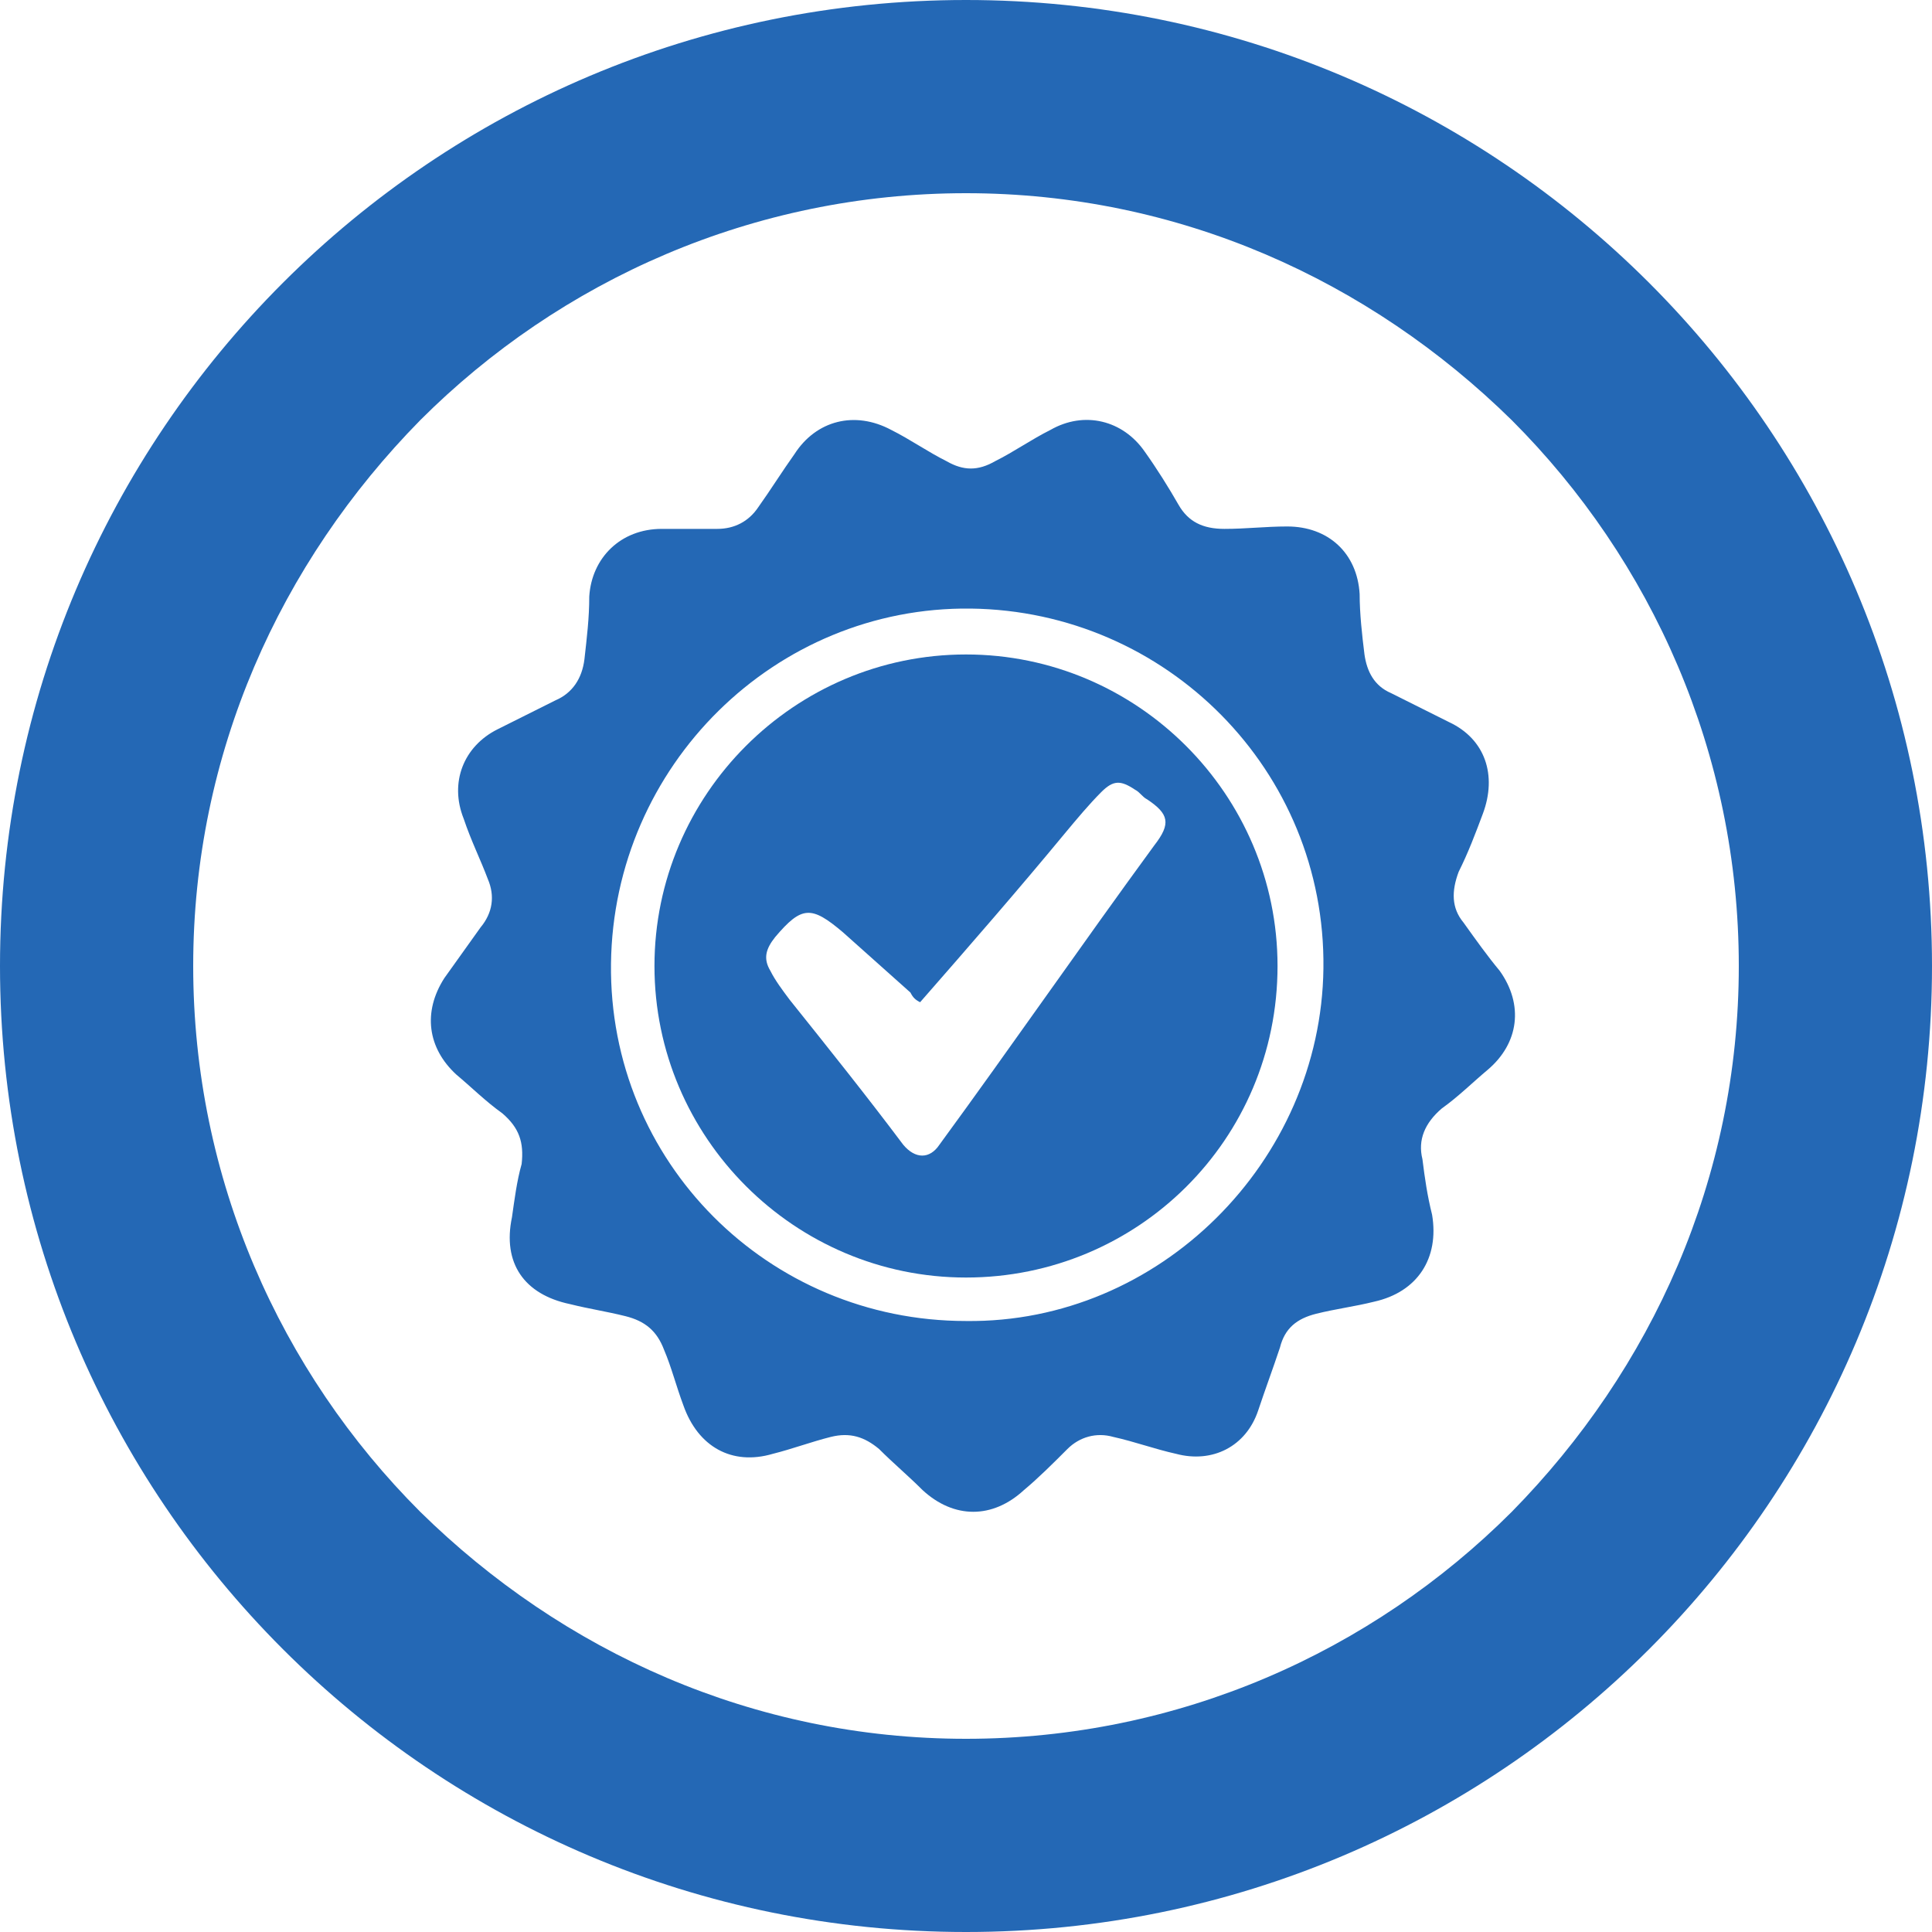
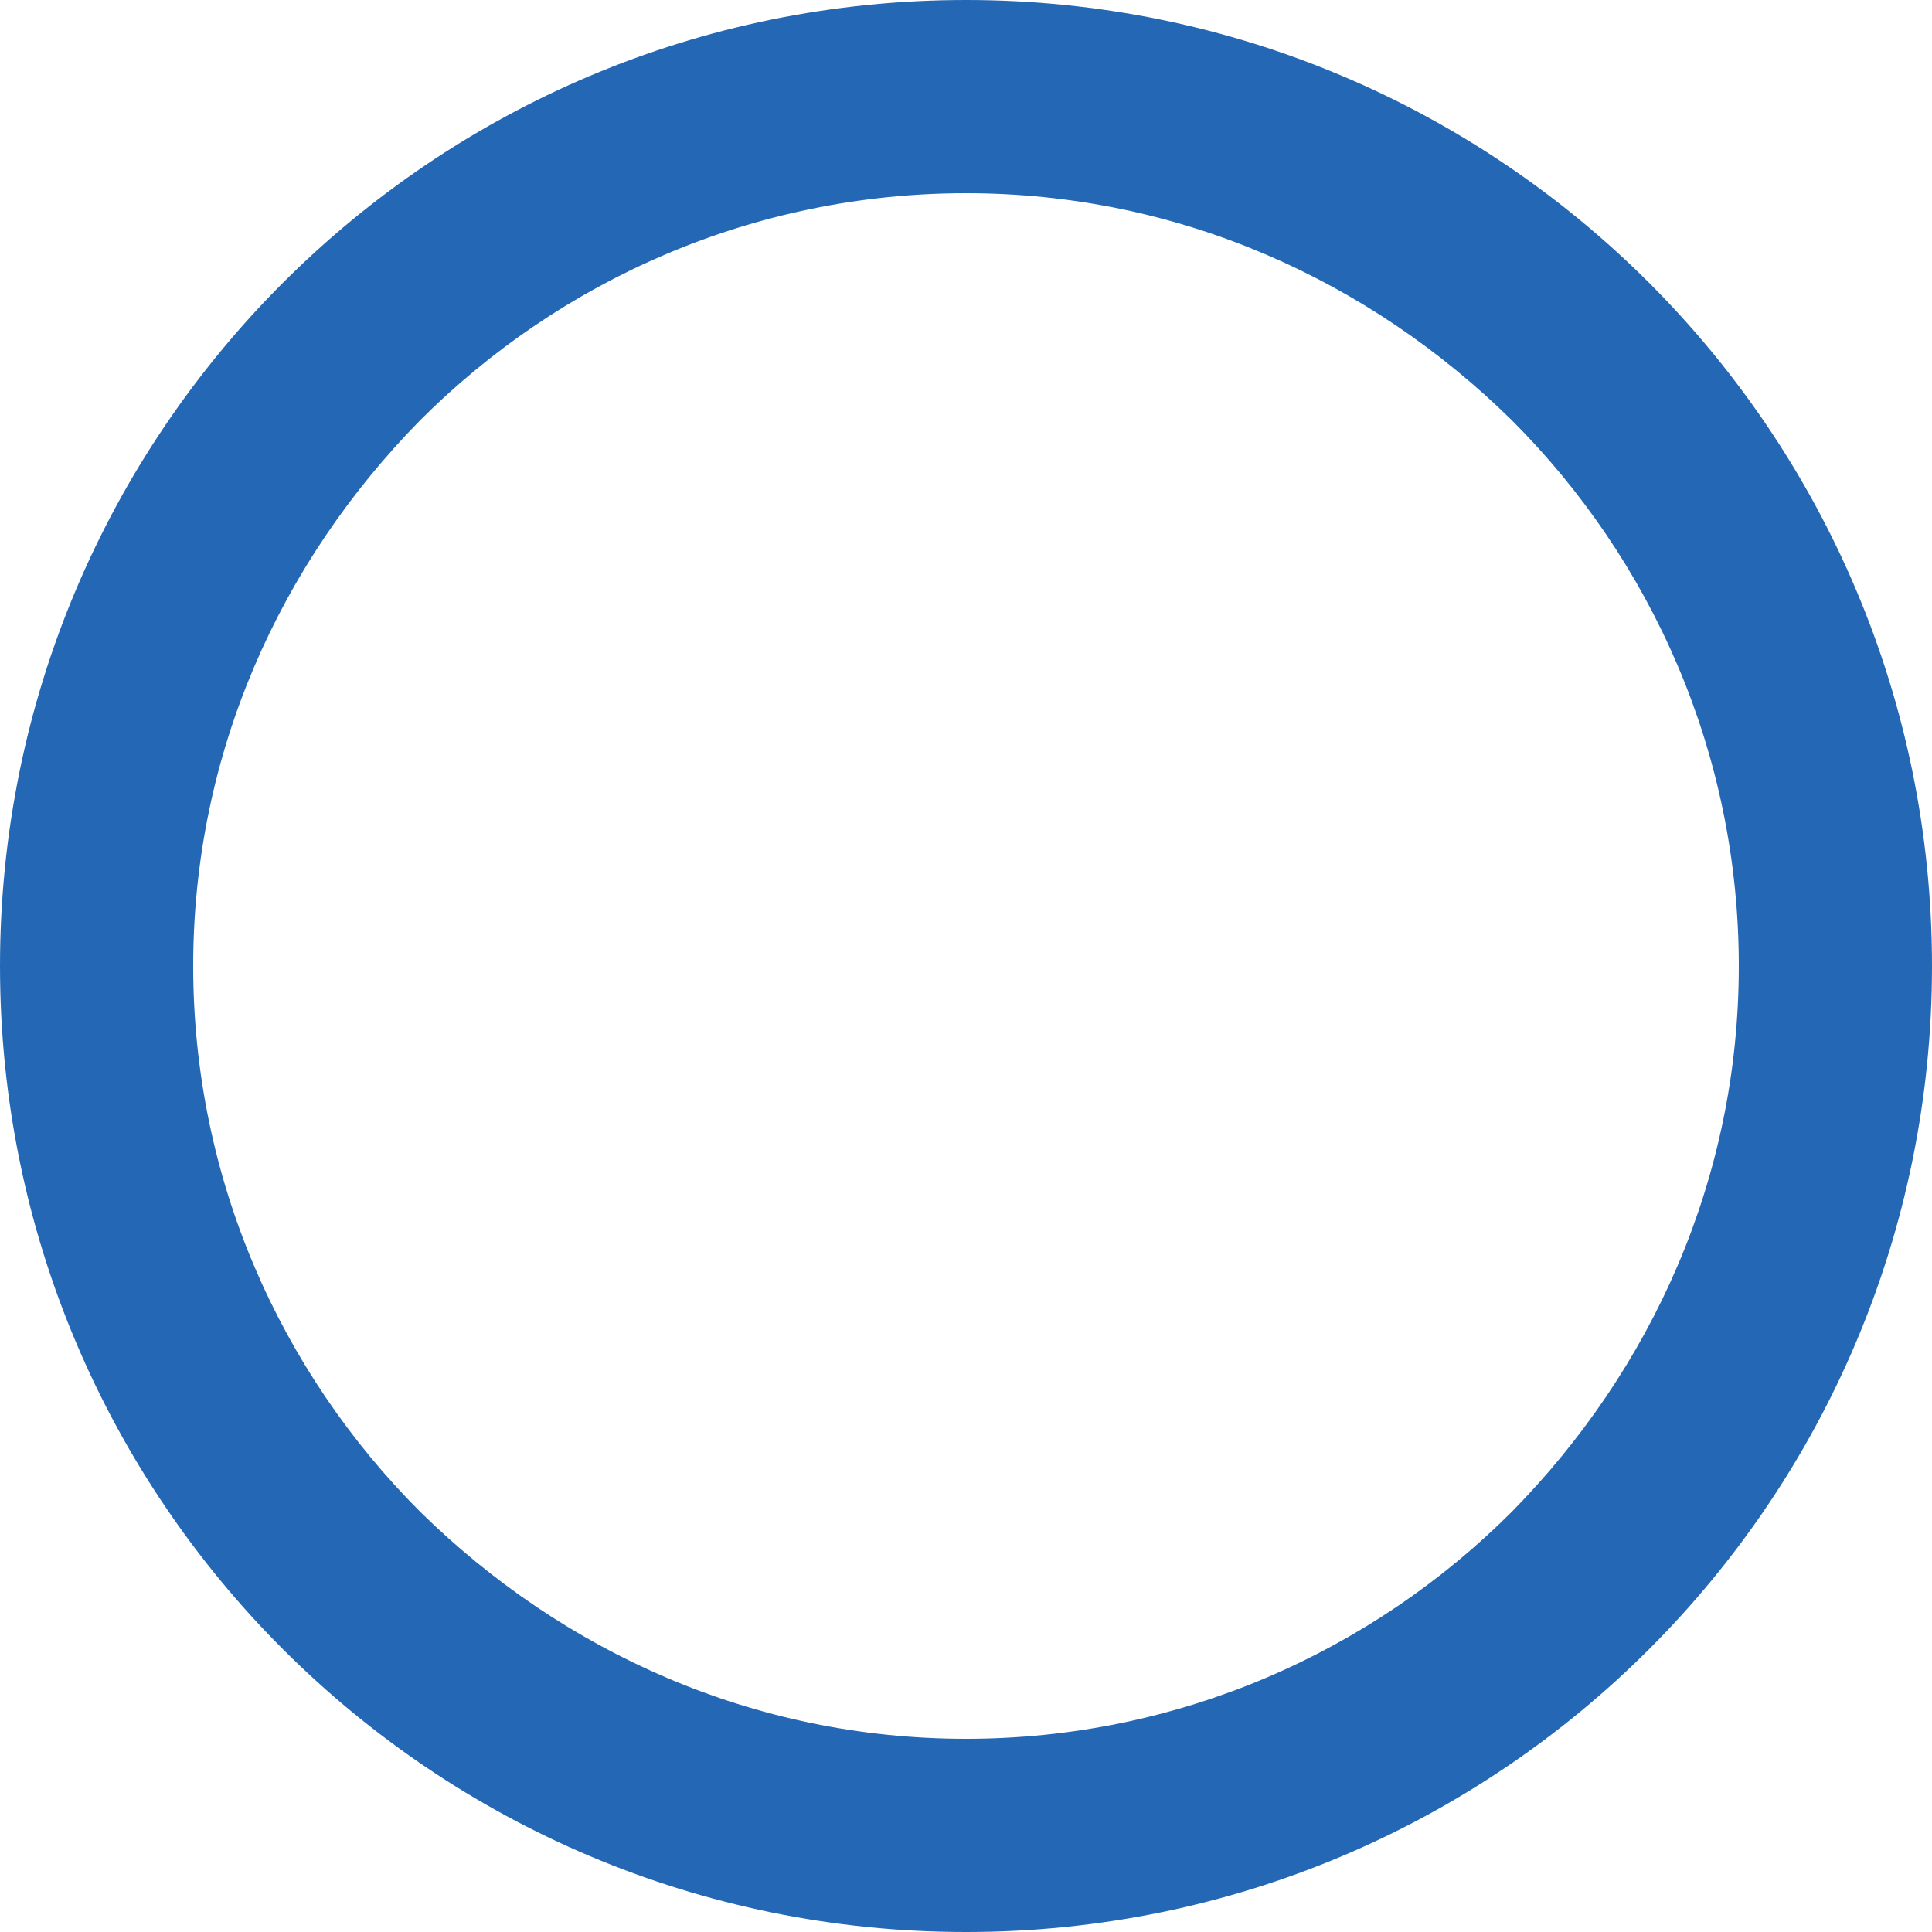
<svg xmlns="http://www.w3.org/2000/svg" xmlns:xlink="http://www.w3.org/1999/xlink" width="80" height="80" viewBox="0 0 80 80">
  <defs>
-     <path id="tkjba" d="M941 568.7c8 .1 14.7-6.6 14.8-14.6.1-8.2-6.5-14.8-14.6-14.9-8.1-.1-14.8 6.5-14.9 14.7-.1 8.2 6.5 14.8 14.7 14.8zm-11.7-32.8h1.4c.7 0 1.3-.3 1.7-.9.5-.7 1-1.5 1.5-2.2.9-1.4 2.5-1.8 4-1 .8.4 1.5.9 2.3 1.3.7.4 1.3.4 2 0 .8-.4 1.5-.9 2.3-1.3 1.4-.8 3-.4 3.9.9.5.7 1 1.5 1.4 2.2.4.7 1 1 1.9 1 .9 0 1.7-.1 2.6-.1 1.7 0 2.9 1.1 3 2.8 0 .8.1 1.7.2 2.5.1.7.4 1.3 1.1 1.6l2.4 1.2c1.5.7 2 2.2 1.4 3.8-.3.8-.6 1.6-1 2.4-.3.8-.3 1.5.2 2.1.5.7 1 1.4 1.5 2 1 1.4.8 3-.5 4.1-.6.5-1.2 1.1-1.9 1.6-.7.6-1 1.3-.8 2.1.1.8.2 1.5.4 2.3.3 1.8-.6 3.2-2.4 3.6-.8.2-1.6.3-2.4.5-.8.2-1.3.6-1.5 1.4-.3.9-.6 1.7-.9 2.6-.5 1.5-1.9 2.2-3.4 1.8-.9-.2-1.7-.5-2.6-.7-.7-.2-1.4 0-1.9.5-.6.6-1.2 1.2-1.8 1.7-1.3 1.2-2.9 1.2-4.2 0-.6-.6-1.2-1.1-1.8-1.7-.6-.5-1.2-.7-2-.5-.8.2-1.6.5-2.4.7-1.7.5-3.1-.3-3.7-2-.3-.8-.5-1.6-.8-2.3-.3-.8-.8-1.2-1.6-1.4-.8-.2-1.5-.3-2.3-.5-1.9-.4-2.8-1.7-2.4-3.6.1-.7.2-1.5.4-2.2.1-.9-.1-1.5-.8-2.1-.7-.5-1.3-1.1-1.9-1.6-1.2-1.1-1.4-2.6-.5-4l1.5-2.1c.5-.6.6-1.3.3-2-.3-.8-.7-1.6-1-2.5-.6-1.5 0-3 1.4-3.7l2.4-1.2c.7-.3 1.1-.9 1.2-1.7.1-.9.2-1.7.2-2.6.1-1.6 1.3-2.8 3-2.8h.9z" />
-     <path id="tkjbb" d="M939.1 555.5c-.2-.1-.3-.2-.4-.4-.9-.8-1.9-1.7-2.8-2.5-1.3-1.1-1.7-1.1-2.8.2-.4.5-.5.9-.2 1.4.2.4.5.8.8 1.2 1.6 2 3.2 4 4.7 6 .5.6 1.1.6 1.5 0 3-4.1 5.9-8.3 8.9-12.4.7-.9.6-1.3-.3-1.9-.2-.1-.3-.3-.5-.4-.6-.4-.9-.4-1.4.1-.5.5-1 1.1-1.5 1.7-1.9 2.3-3.9 4.6-6 7zm1.9-14.4c7.1 0 12.9 5.8 12.9 12.9 0 7.2-5.8 12.9-12.9 12.9-7.1 0-12.9-5.8-12.9-12.9 0-7.1 5.8-12.9 12.9-12.9z" />
    <path id="tkjbc" d="M941 518v4c8.8 0 16.7 3.6 22.6 9.4 5.8 5.8 9.4 13.8 9.4 22.6s-3.6 16.7-9.4 22.6c-5.8 5.8-13.8 9.4-22.6 9.4s-16.7-3.6-22.6-9.4c-5.8-5.8-9.4-13.8-9.4-22.6s3.6-16.7 9.4-22.6c5.8-5.8 13.8-9.4 22.6-9.4v-8c-22.1 0-40 17.9-40 40s17.9 40 40 40 40-17.9 40-40-17.9-40-40-40z" />
  </defs>
  <g>
    <g transform="translate(-901 -514)">
      <g>
        <use fill="#2468b5" xlink:href="#tkjba" />
      </g>
      <g>
        <use fill="#2468b5" xlink:href="#tkjbb" />
      </g>
    </g>
    <g transform="translate(-901 -514)">
      <use fill="#2468b5" xlink:href="#tkjbc" />
    </g>
  </g>
</svg>